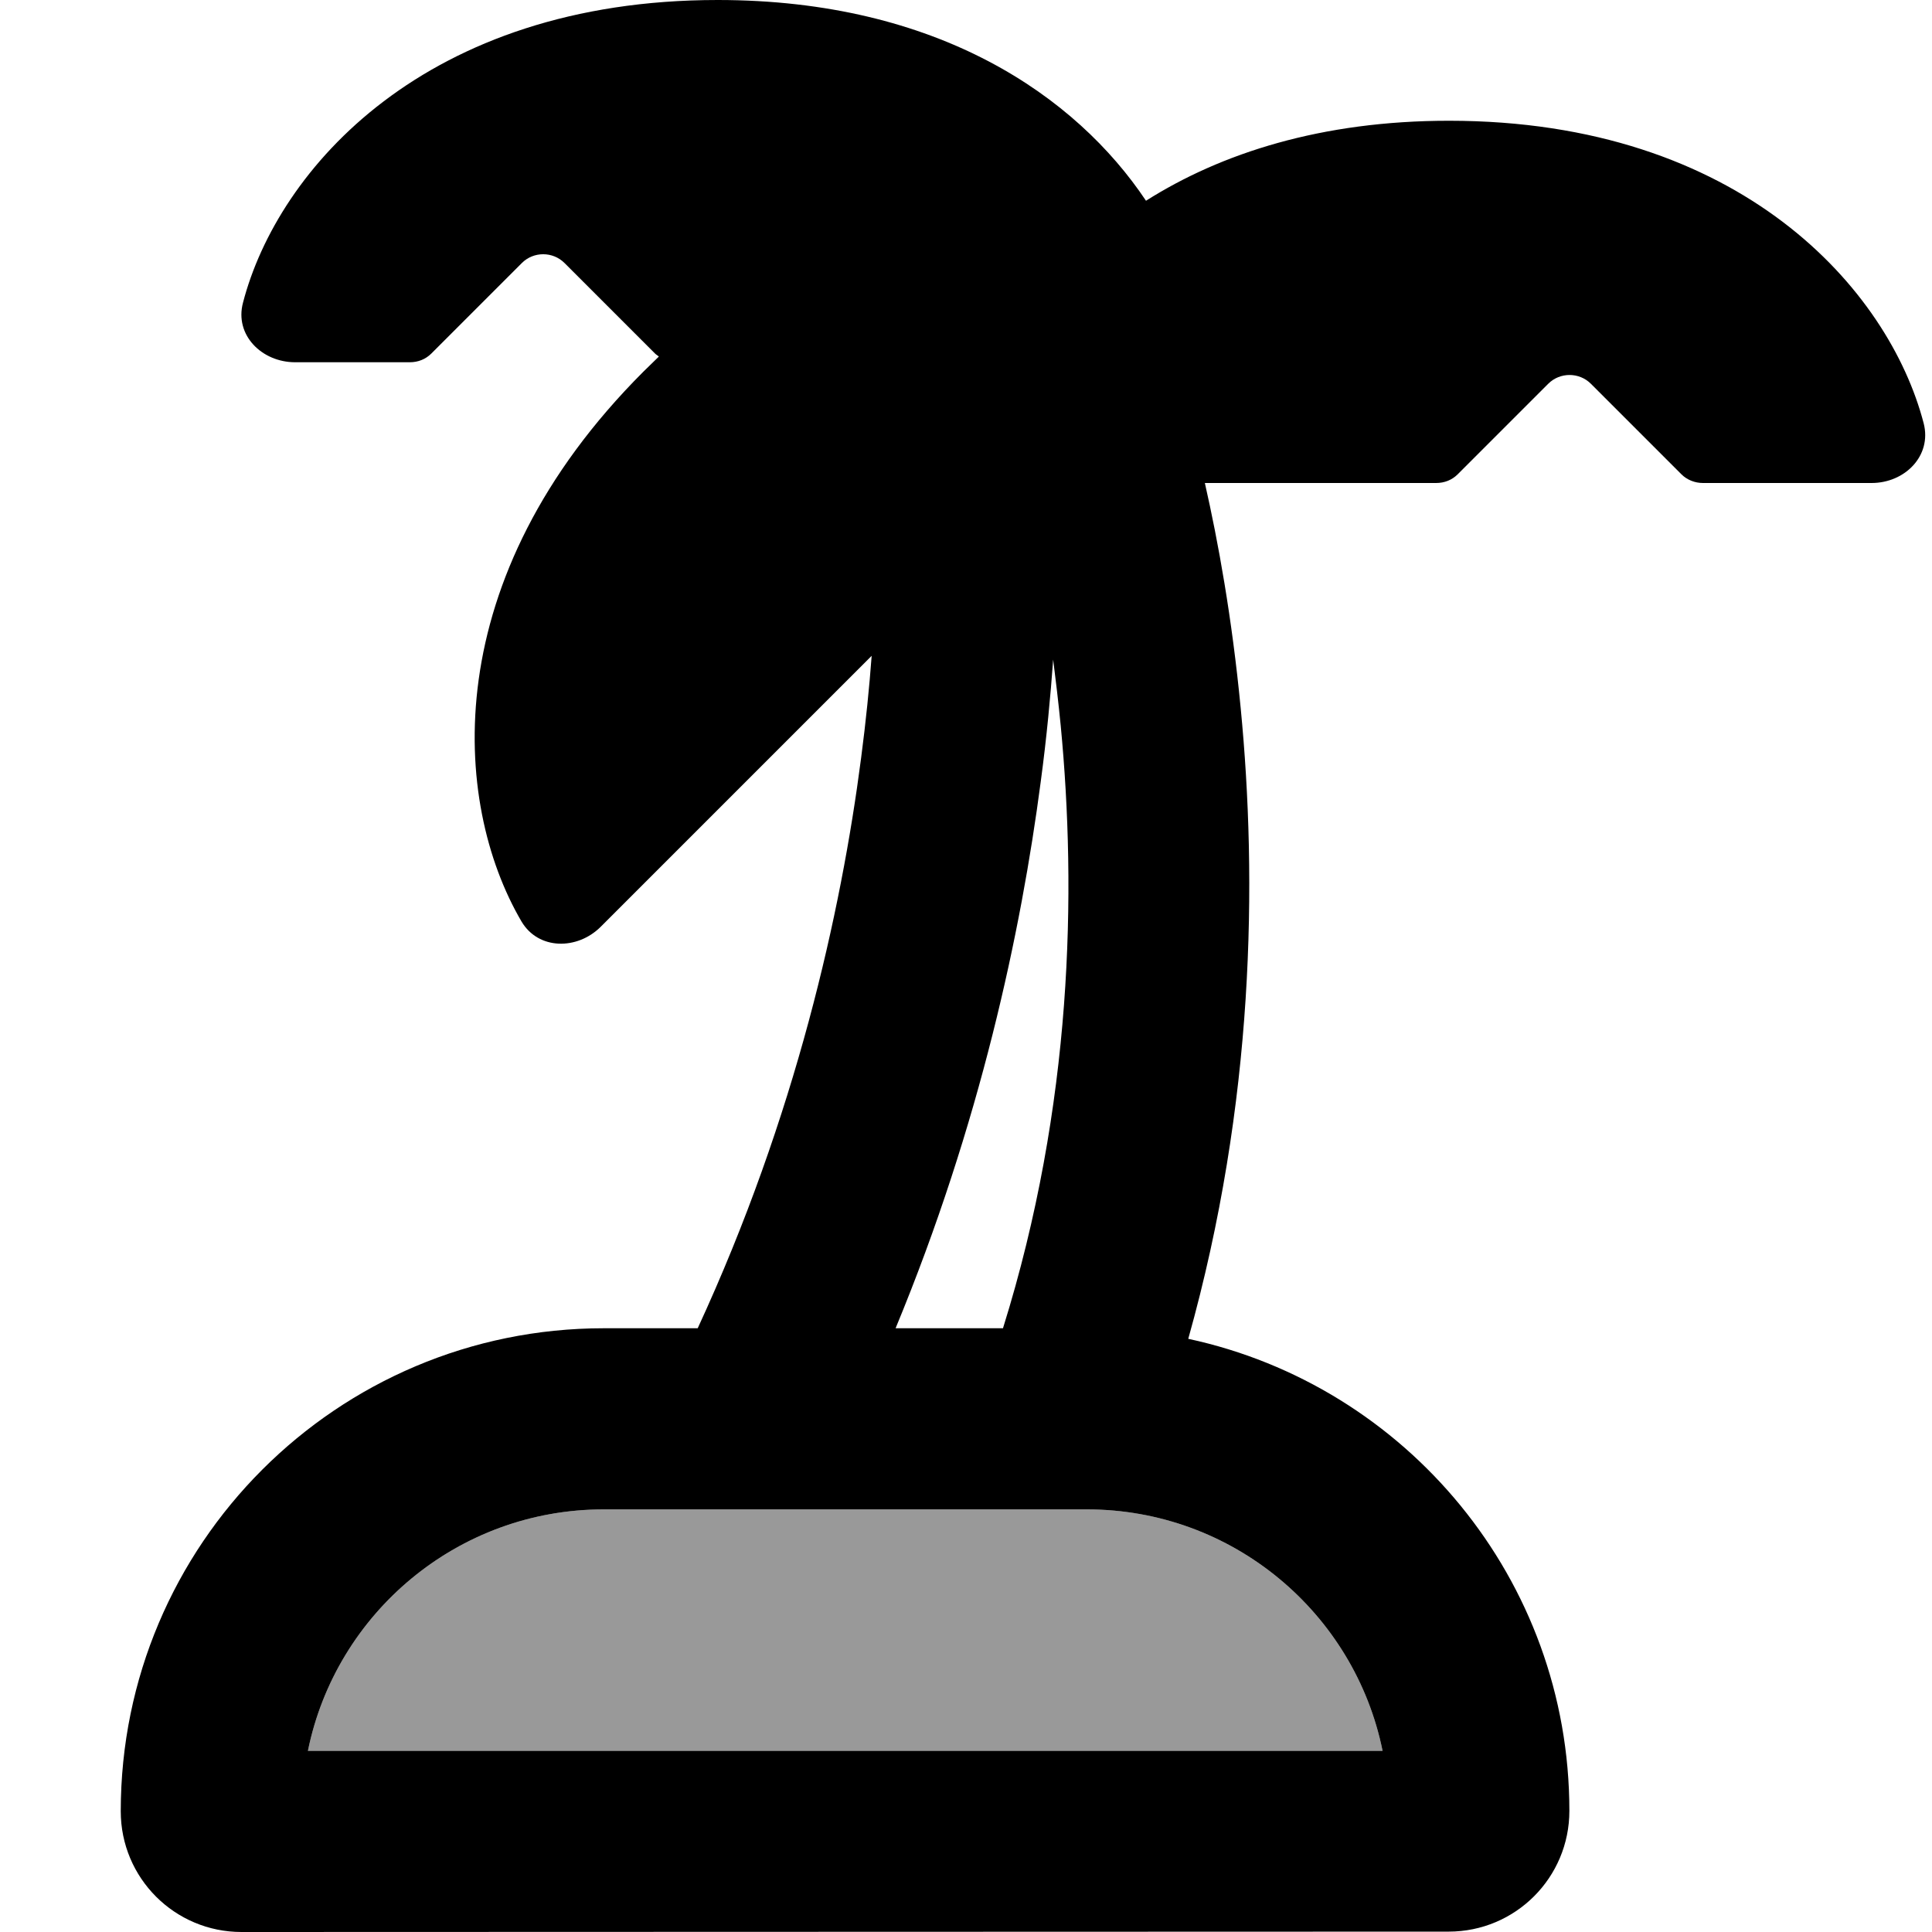
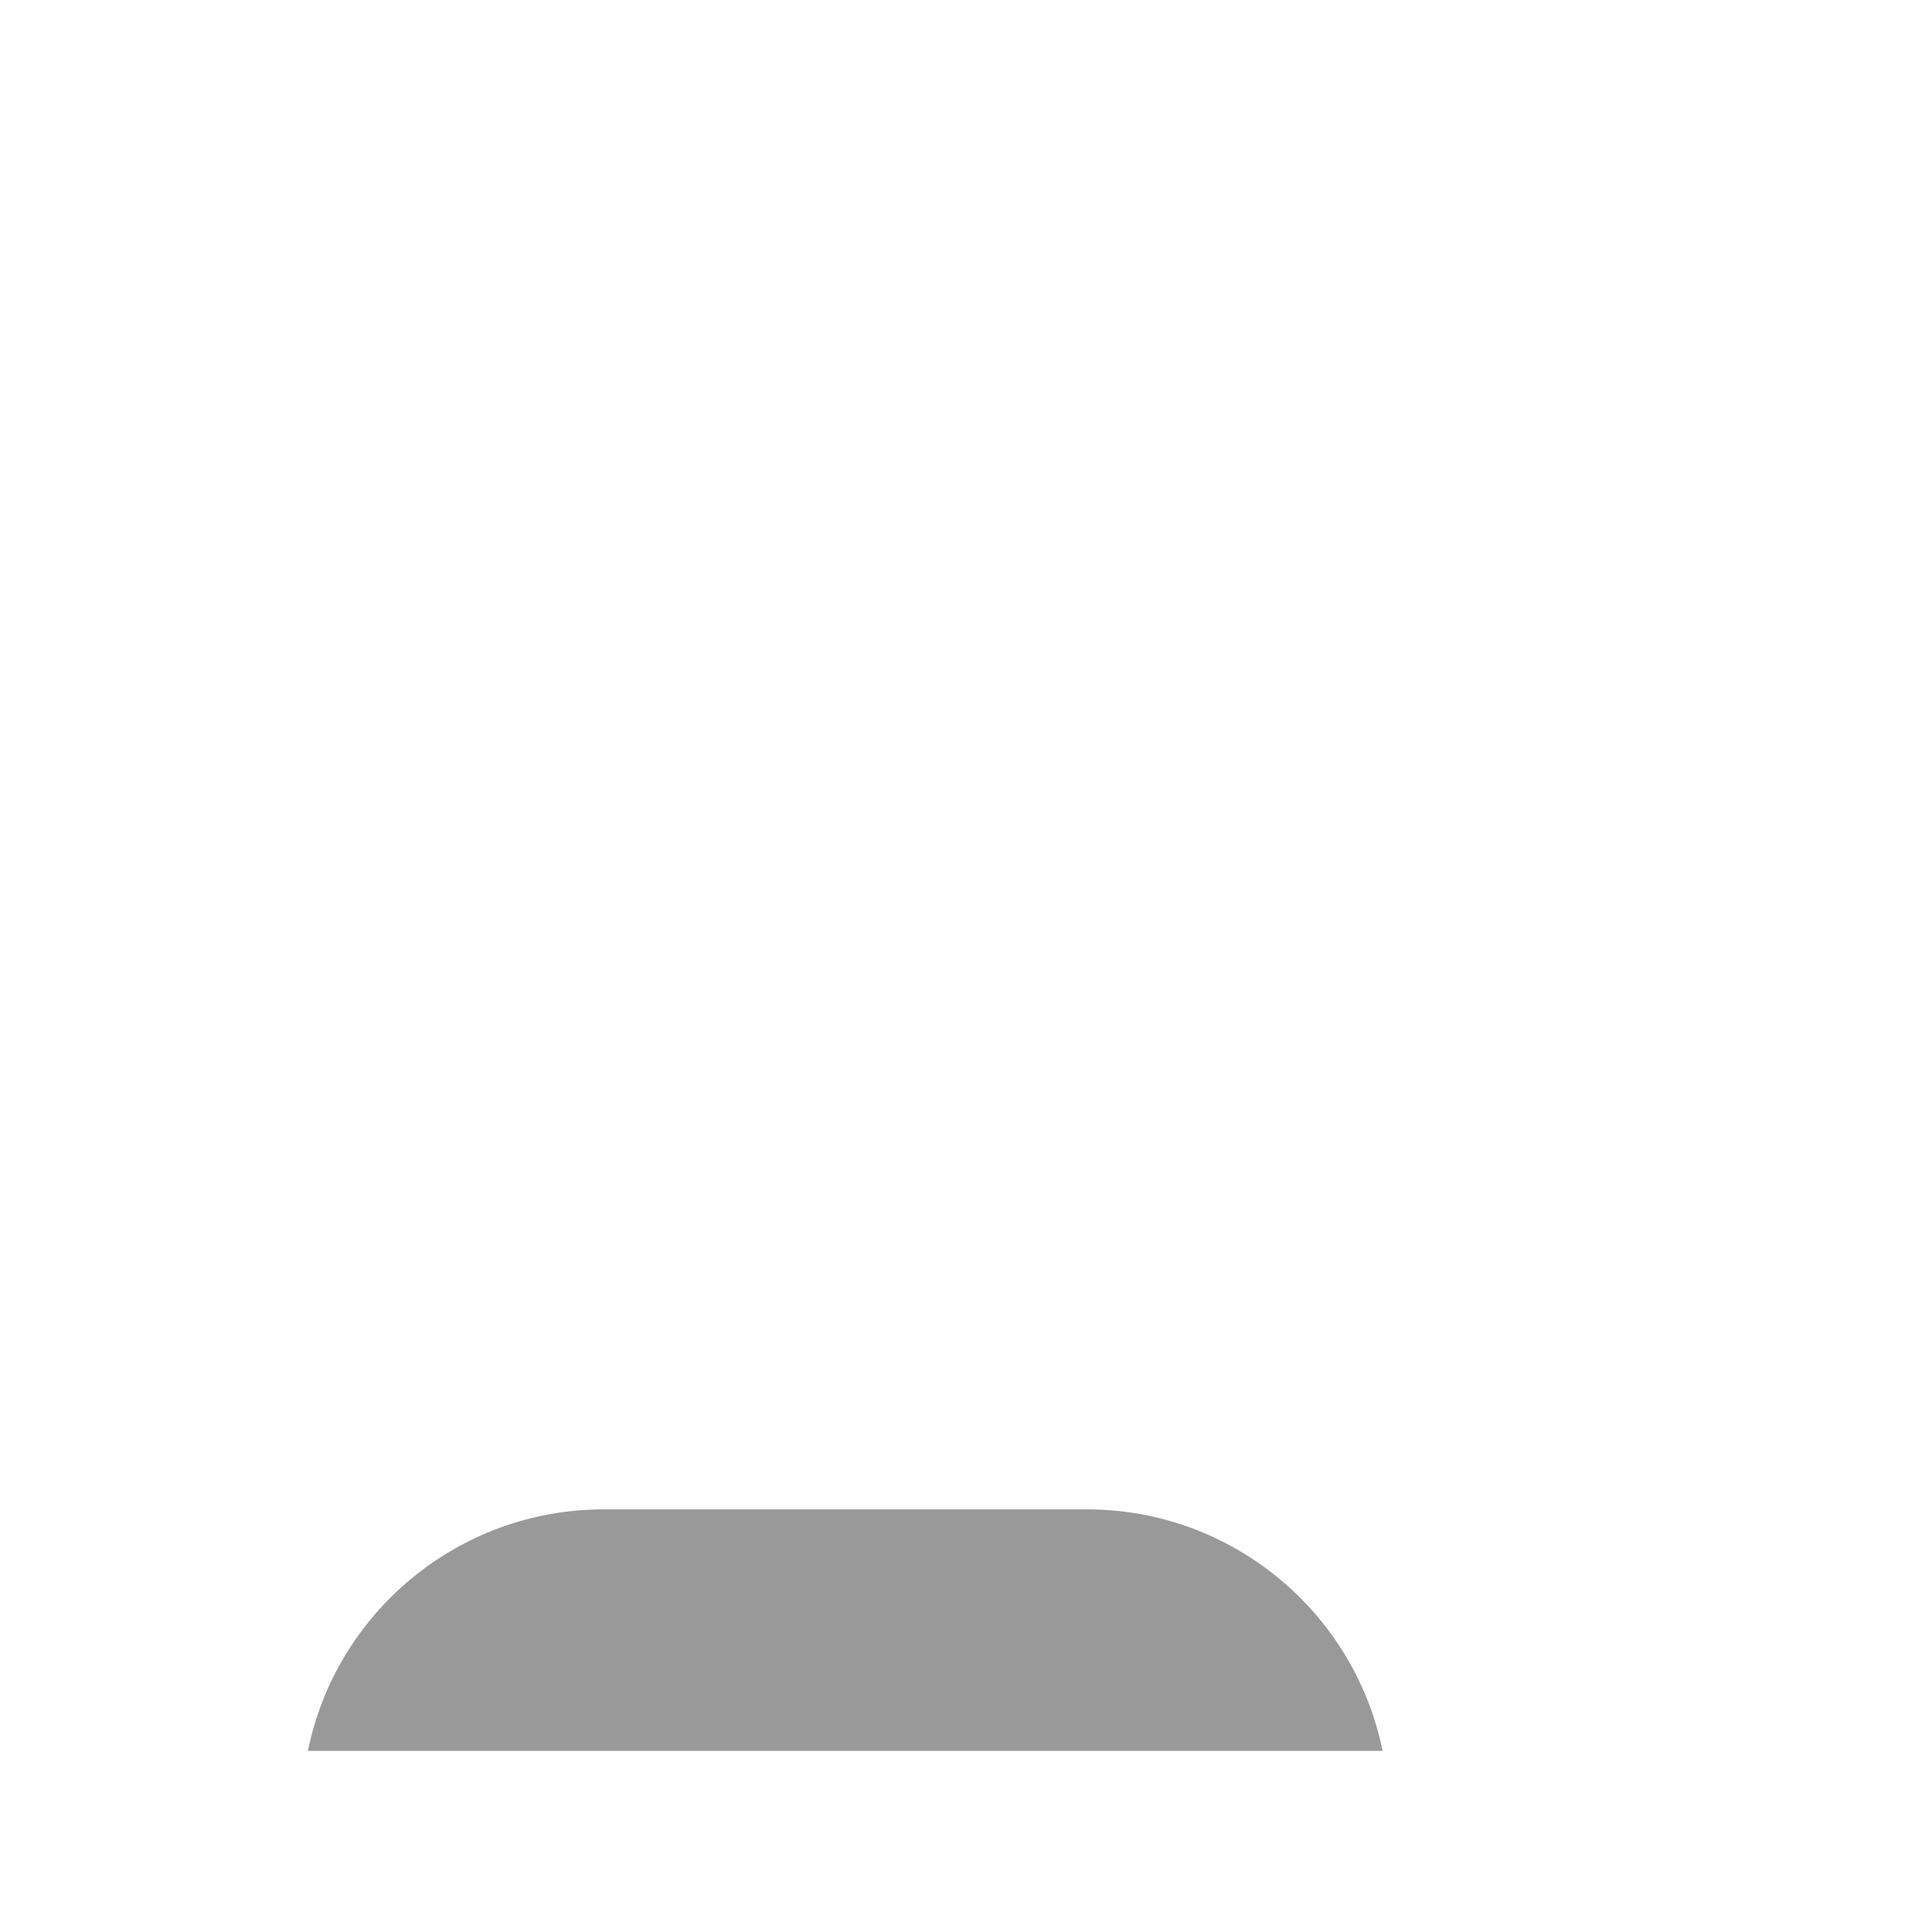
<svg xmlns="http://www.w3.org/2000/svg" viewBox="0 0 512 512">
  <defs>
    <style>.fa-secondary{opacity:.4}</style>
  </defs>
-   <path class="fa-secondary" d="M81.6 464l284.8 0c-7.4-36.5-39.7-64-78.4-64l-128 0c-38.7 0-71 27.5-78.4 64z" />
-   <path class="fa-primary" d="M114.3 93.7c-1.5 1.5-3.5 2.3-5.7 2.3L78.2 96c-8.8 0-16.1-7.2-13.8-15.8C73.6 44.8 112.8 0 190.2 0c58.4 0 95 25.5 113.5 53.2C323.6 40.6 350.2 32 384 32c77.4 0 116.6 44.8 125.8 80.2c2.2 8.6-5 15.8-13.8 15.8l-44.7 0c-2.1 0-4.2-.8-5.7-2.3l-24-24c-3.1-3.1-8.2-3.1-11.3 0l-24 24c-1.5 1.5-3.5 2.3-5.7 2.3l-61.3 0c3.5 15.4 7.2 35.7 9.5 59.7c4.4 45.4 3.7 104.4-13.9 167.1c57.7 12.4 101 63.7 101 125.1c0 17.7-14.3 32-32 32L64 512c-17.7 0-32-14.3-32-32c0-70.7 57.3-128 128-128l24.9 0c26-56.3 38-110.2 43.3-151.1c1.3-9.9 2.2-19 2.8-27.1l-71.8 71.8c-6.2 6.2-16.5 6.2-21-1.4c-18.5-31.6-22.5-90.9 32.3-145.7c1.4-1.4 2.8-2.7 4.1-4c-.3-.3-.7-.5-1-.8l-24-24c-3.1-3.1-8.2-3.1-11.3 0l-24 24zM237.3 352l28.5 0c18.5-59.2 19.5-115.9 15.3-159.7c-.6-6.1-1.3-12-2-17.5c-.7 9.6-1.7 20.5-3.3 32.4c-5.2 39.6-16 90.6-38.5 144.9zM288 400l-128 0c-38.7 0-71 27.5-78.4 64l284.8 0c-7.4-36.5-39.7-64-78.4-64z" />
+   <path class="fa-secondary" d="M81.6 464l284.8 0c-7.4-36.5-39.7-64-78.4-64l-128 0c-38.7 0-71 27.5-78.4 64" />
</svg>